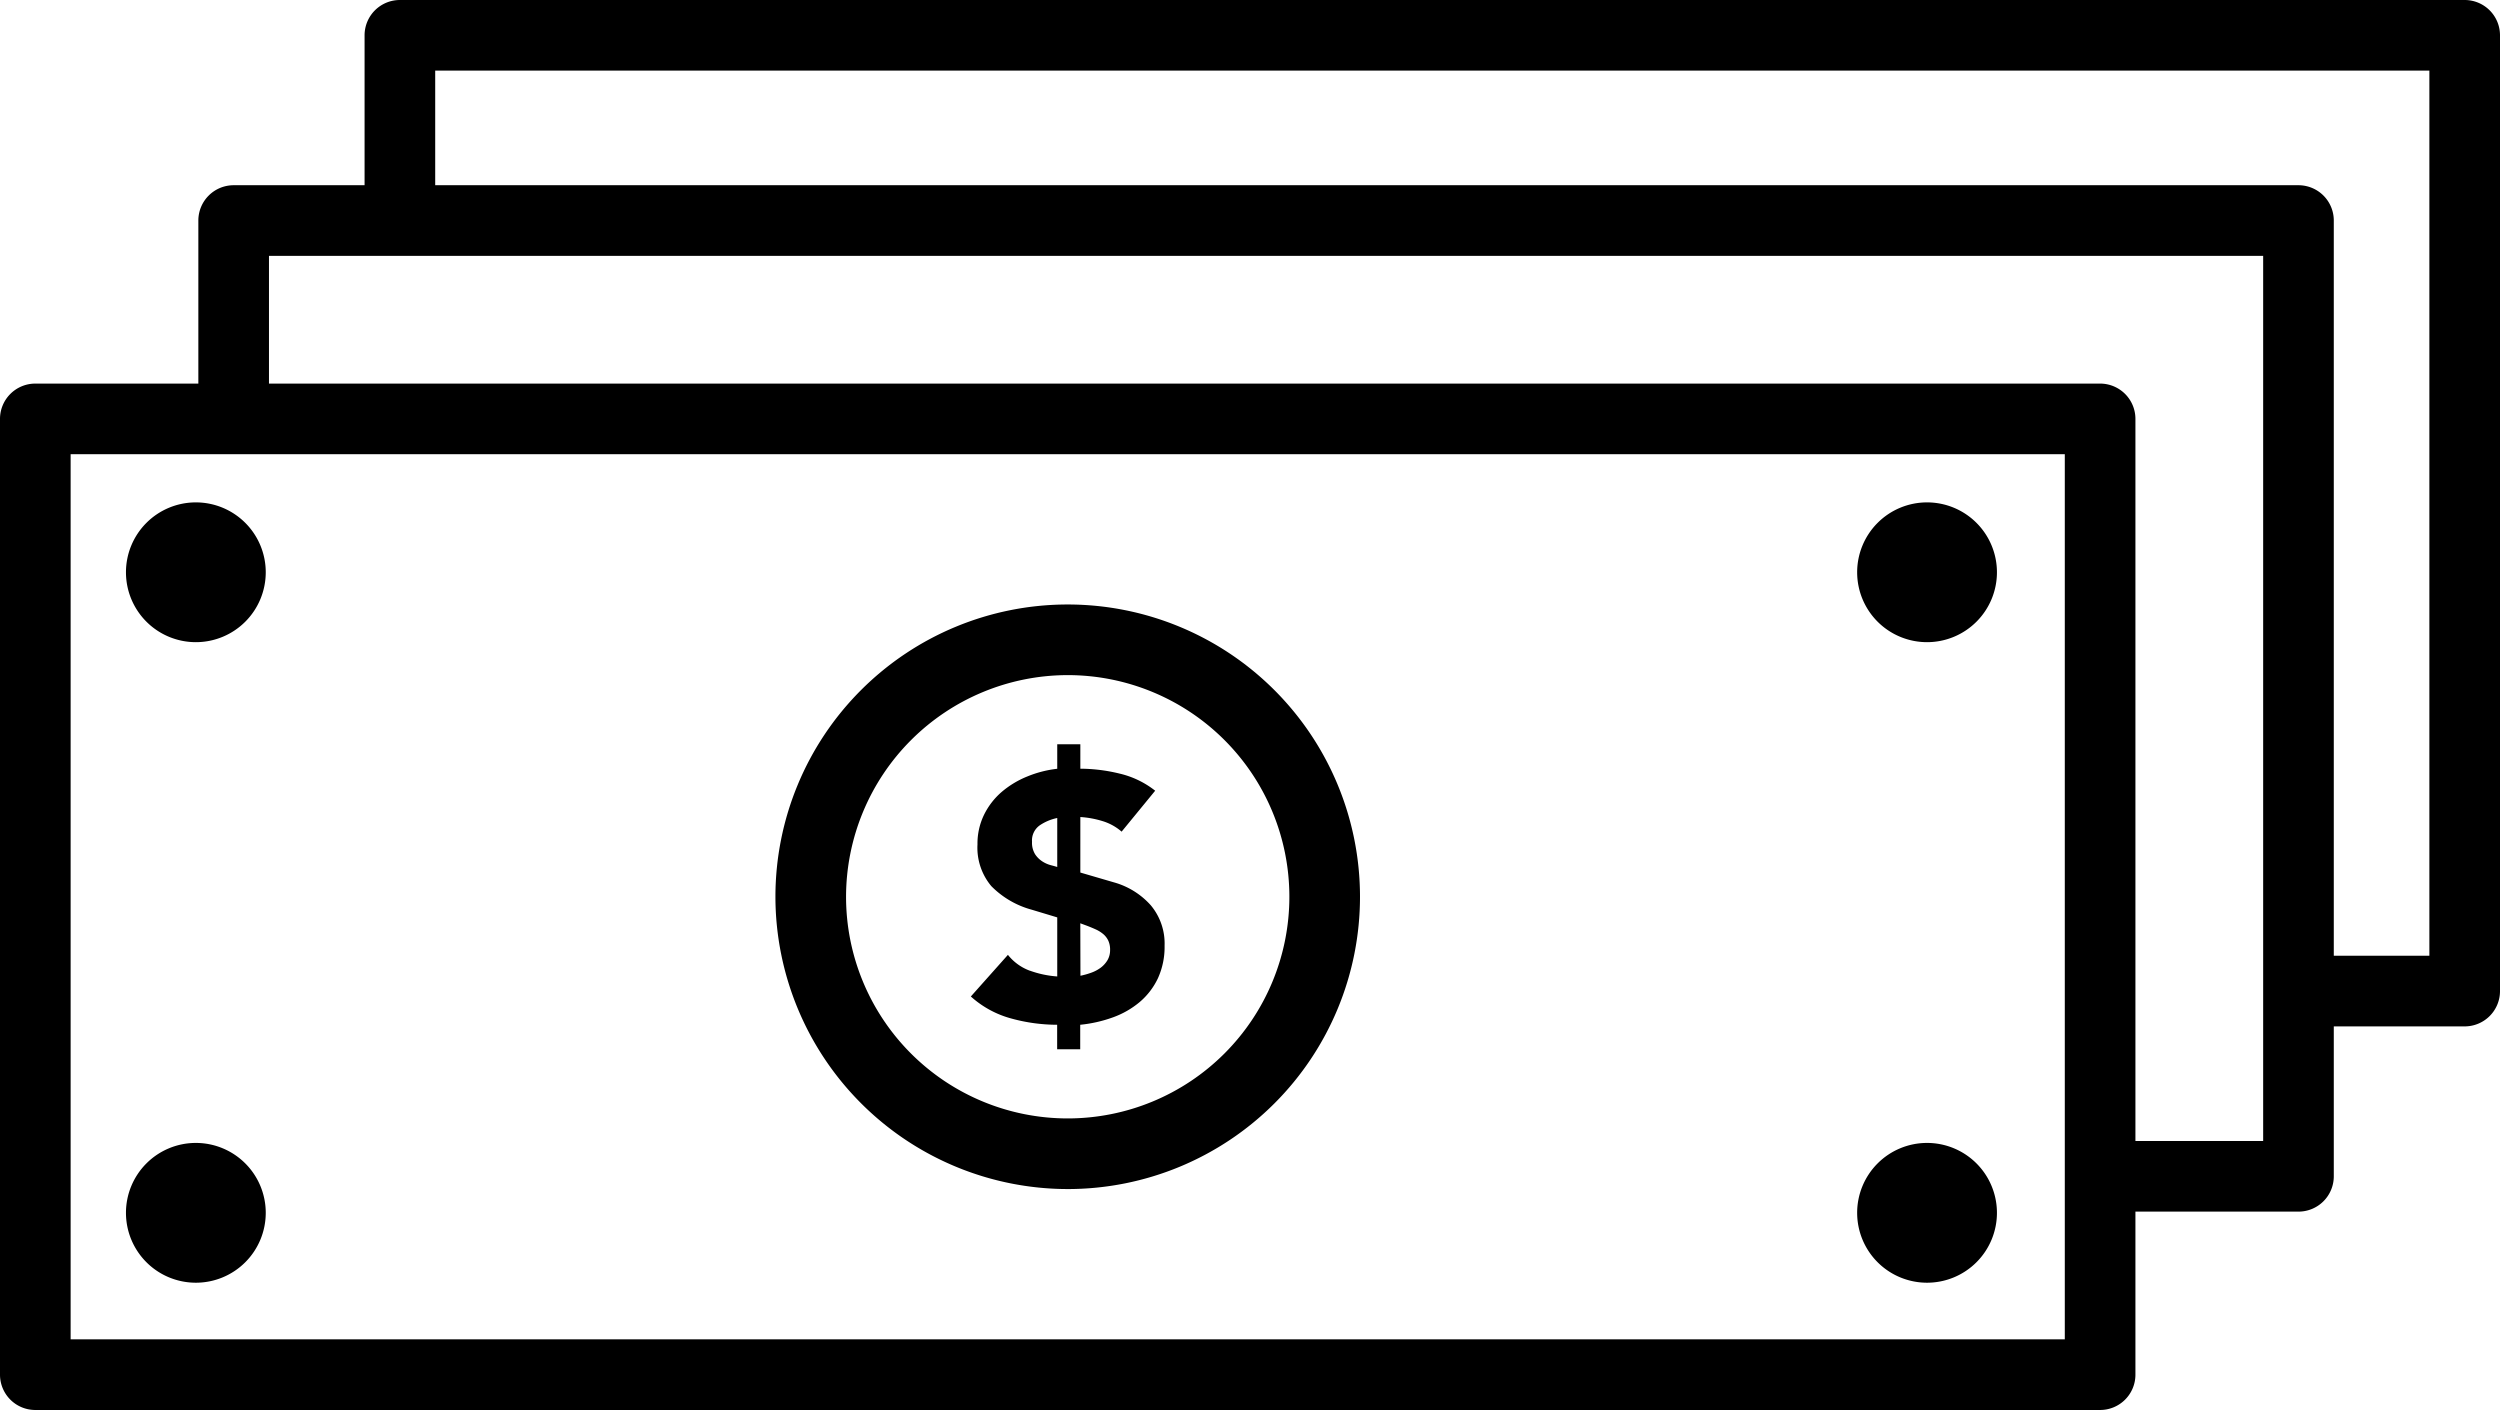
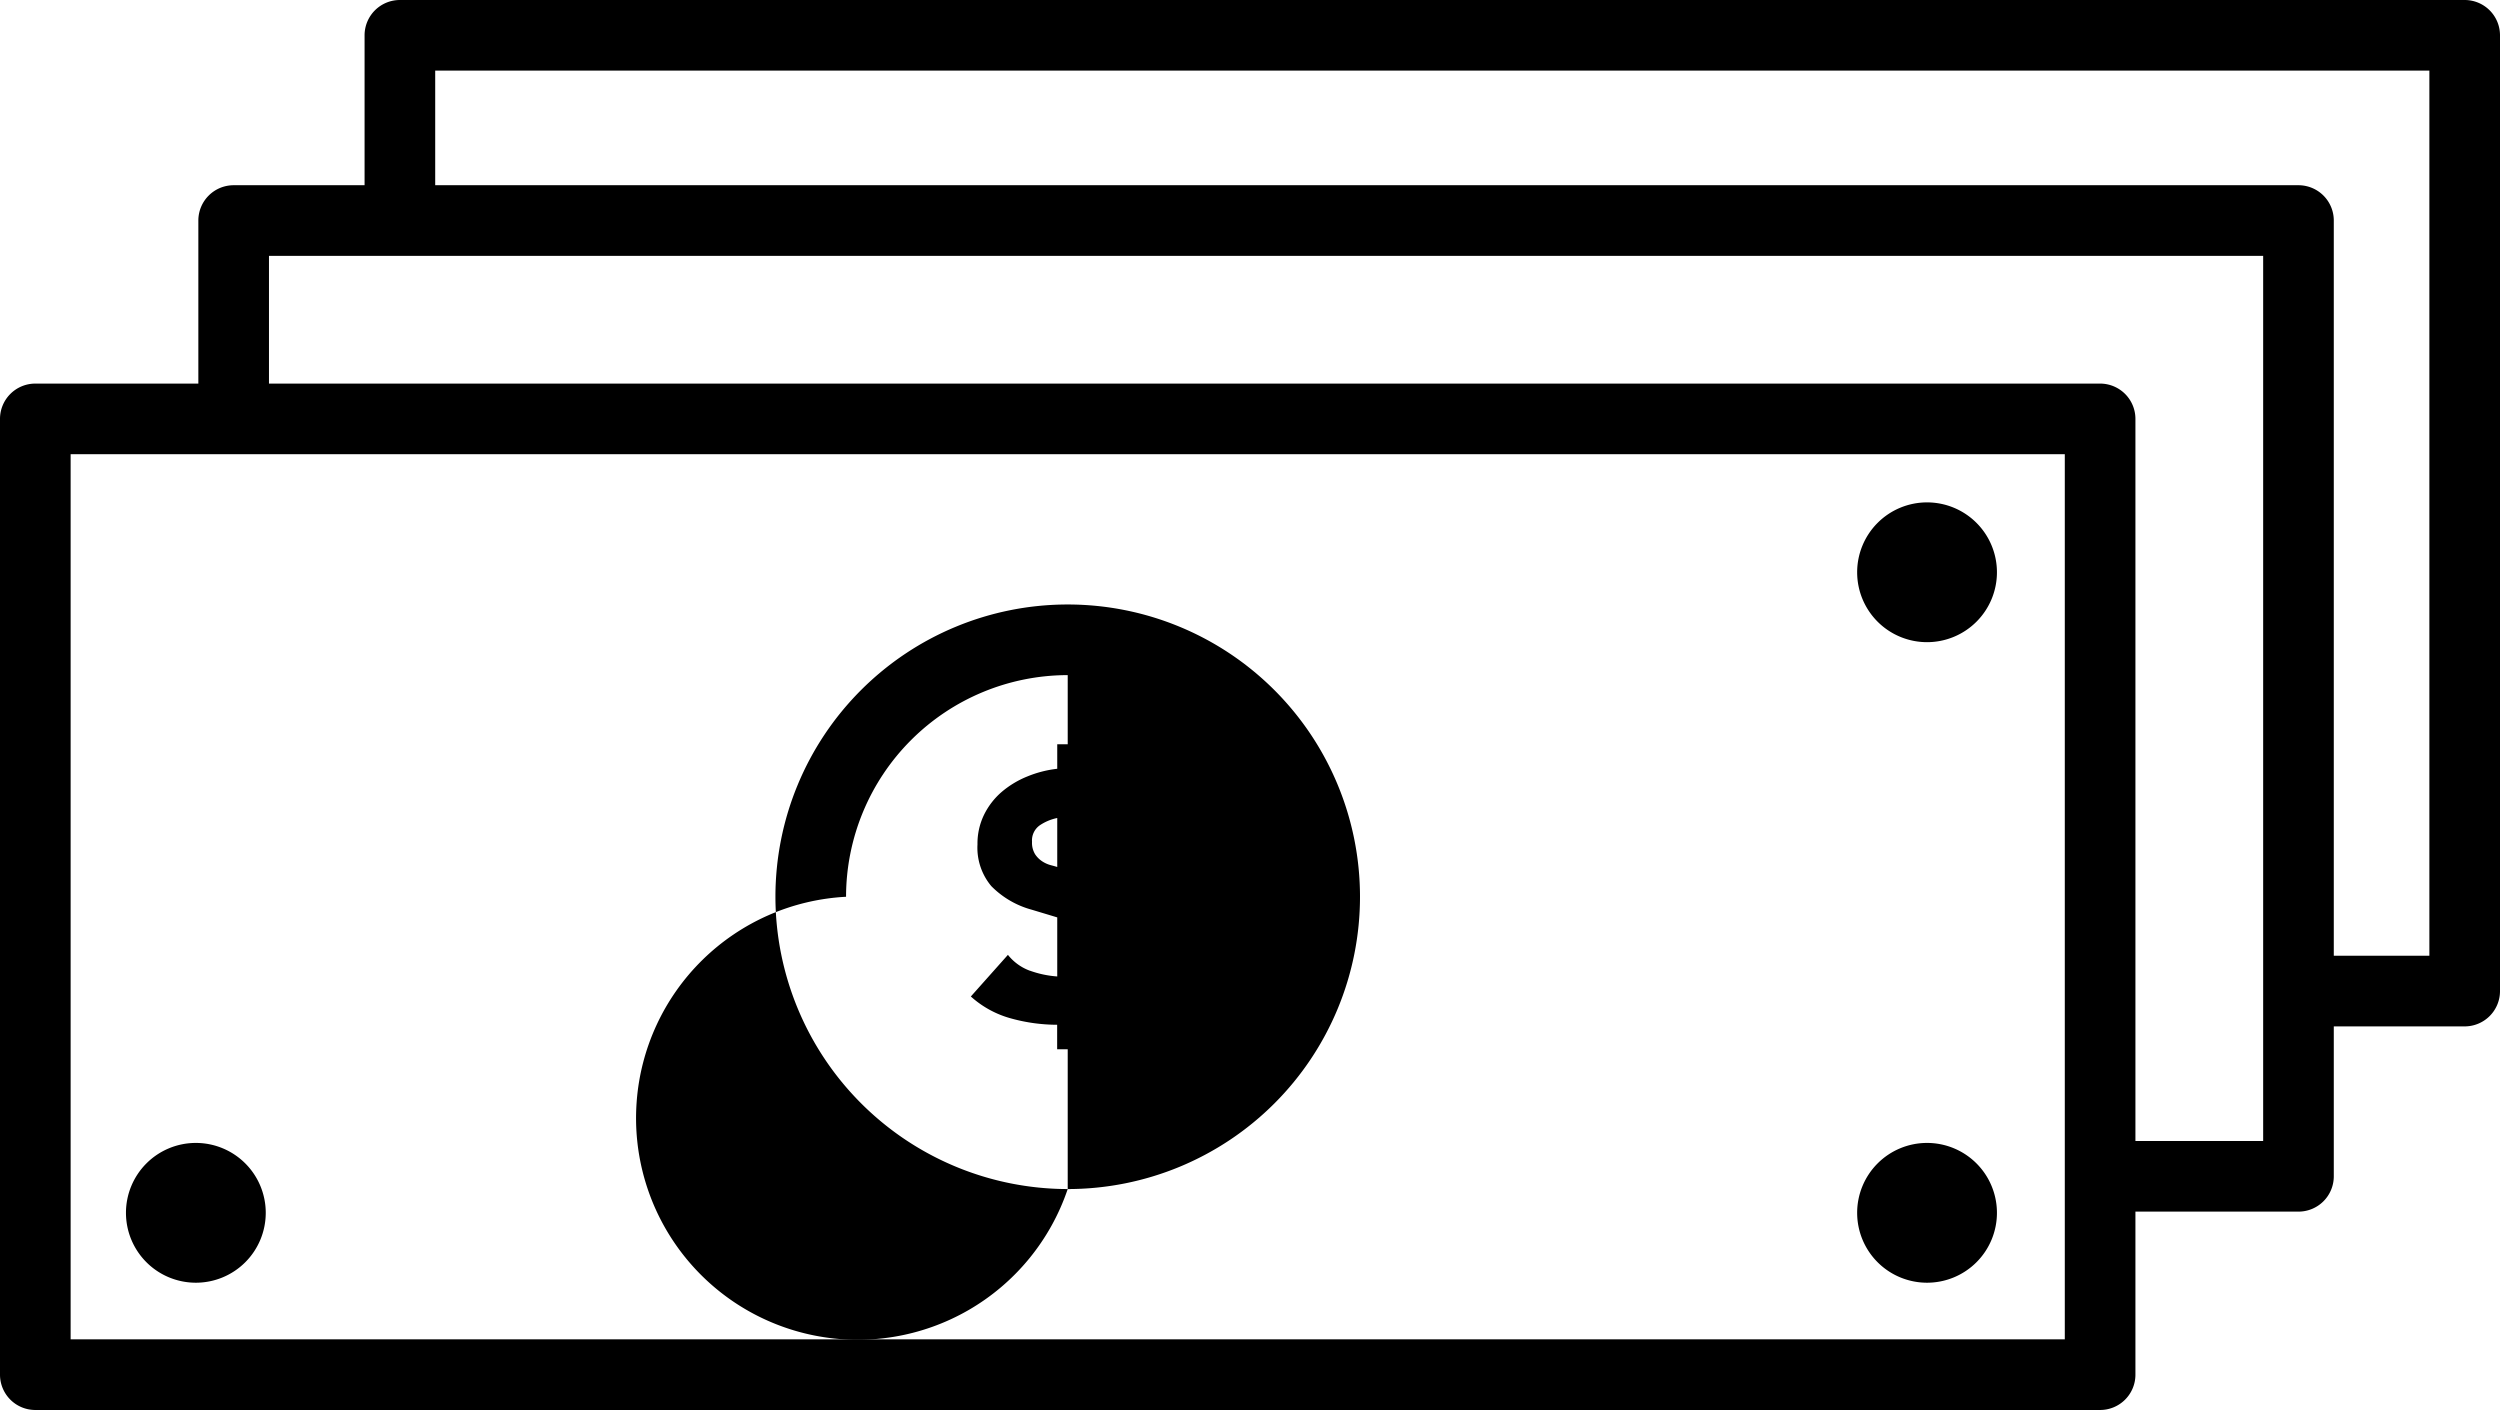
<svg xmlns="http://www.w3.org/2000/svg" width="141.583" height="79.851" viewBox="0 0 141.583 79.851">
  <defs>
    <clipPath id="clip-path">
      <rect id="Rectangle_14005" data-name="Rectangle 14005" width="141.583" height="79.851" transform="translate(0 0)" fill="none" />
    </clipPath>
  </defs>
  <g id="Group_33940" data-name="Group 33940" transform="translate(0 0)">
    <g id="Group_33939" data-name="Group 33939" clip-path="url(#clip-path)">
      <path id="Path_42620" data-name="Path 42620" d="M139.583,0H22.647a2,2,0,0,0-2,2V10.49H13.233a2,2,0,0,0-2,2v9.234H2a2,2,0,0,0-2,2V77.852a2,2,0,0,0,2,2H118.936a2,2,0,0,0,2-2V68.618h9.234a2,2,0,0,0,2-2v-8.49h7.413a2,2,0,0,0,2-2V2a2,2,0,0,0-2-2M116.936,75.852H4V25.724H116.936ZM128.17,64.618h-7.234V23.724a2,2,0,0,0-2-2H15.233V14.49H128.17Zm9.413-10.49H132.17V12.49a2,2,0,0,0-2-2H24.647V4H137.583Z" />
-       <path id="Path_42621" data-name="Path 42621" d="M60.468,67.34A16.553,16.553,0,1,0,43.915,50.787,16.572,16.572,0,0,0,60.468,67.34m0-29.106A12.553,12.553,0,1,1,47.915,50.787,12.567,12.567,0,0,1,60.468,38.234" />
+       <path id="Path_42621" data-name="Path 42621" d="M60.468,67.34A16.553,16.553,0,1,0,43.915,50.787,16.572,16.572,0,0,0,60.468,67.34A12.553,12.553,0,1,1,47.915,50.787,12.567,12.567,0,0,1,60.468,38.234" />
      <path id="Path_42622" data-name="Path 42622" d="M58.328,54.976a2.829,2.829,0,0,1-1.246-.9l-2.1,2.358A5.587,5.587,0,0,0,57.27,57.68a9.806,9.806,0,0,0,2.6.356v1.387h1.306V58.036a7.649,7.649,0,0,0,1.842-.416,4.971,4.971,0,0,0,1.526-.871A4.014,4.014,0,0,0,65.578,55.4a4.264,4.264,0,0,0,.376-1.842,3.373,3.373,0,0,0-.781-2.288,4.375,4.375,0,0,0-2.09-1.3l-1.9-.555V46.271a5.337,5.337,0,0,1,1.248.228,2.935,2.935,0,0,1,1.09.6l1.9-2.318a5.147,5.147,0,0,0-2.019-.971,9.494,9.494,0,0,0-2.219-.276V42.151H59.875v1.387a6.3,6.3,0,0,0-1.694.435,5.284,5.284,0,0,0-1.446.871,4.069,4.069,0,0,0-1,1.288,3.712,3.712,0,0,0-.377,1.684,3.39,3.39,0,0,0,.782,2.367,5.08,5.08,0,0,0,2.289,1.336l1.446.436V55.3a5.744,5.744,0,0,1-1.547-.327m2.853-2.684.376.139c.172.066.338.135.5.208a1.855,1.855,0,0,1,.415.257,1.118,1.118,0,0,1,.288.366,1.2,1.2,0,0,1,.108.535,1.125,1.125,0,0,1-.148.585,1.487,1.487,0,0,1-.385.426,2.1,2.1,0,0,1-.546.287,4.307,4.307,0,0,1-.6.168ZM59.518,49a1.672,1.672,0,0,1-.476-.208,1.407,1.407,0,0,1-.416-.406,1.237,1.237,0,0,1-.179-.713,1.048,1.048,0,0,1,.436-.931,2.76,2.76,0,0,1,.992-.416V49.1q-.122-.039-.357-.1" />
-       <path id="Path_42623" data-name="Path 42623" d="M11.091,36.368a3.958,3.958,0,1,0-3.957-3.957,3.957,3.957,0,0,0,3.957,3.957" />
      <path id="Path_42624" data-name="Path 42624" d="M11.091,72.644a3.958,3.958,0,1,0-3.957-3.957,3.957,3.957,0,0,0,3.957,3.957" />
      <path id="Path_42625" data-name="Path 42625" d="M109.134,36.368a3.958,3.958,0,1,0-3.957-3.957,3.957,3.957,0,0,0,3.957,3.957" />
      <path id="Path_42626" data-name="Path 42626" d="M109.134,72.644a3.958,3.958,0,1,0-3.957-3.957,3.957,3.957,0,0,0,3.957,3.957" />
    </g>
  </g>
</svg>